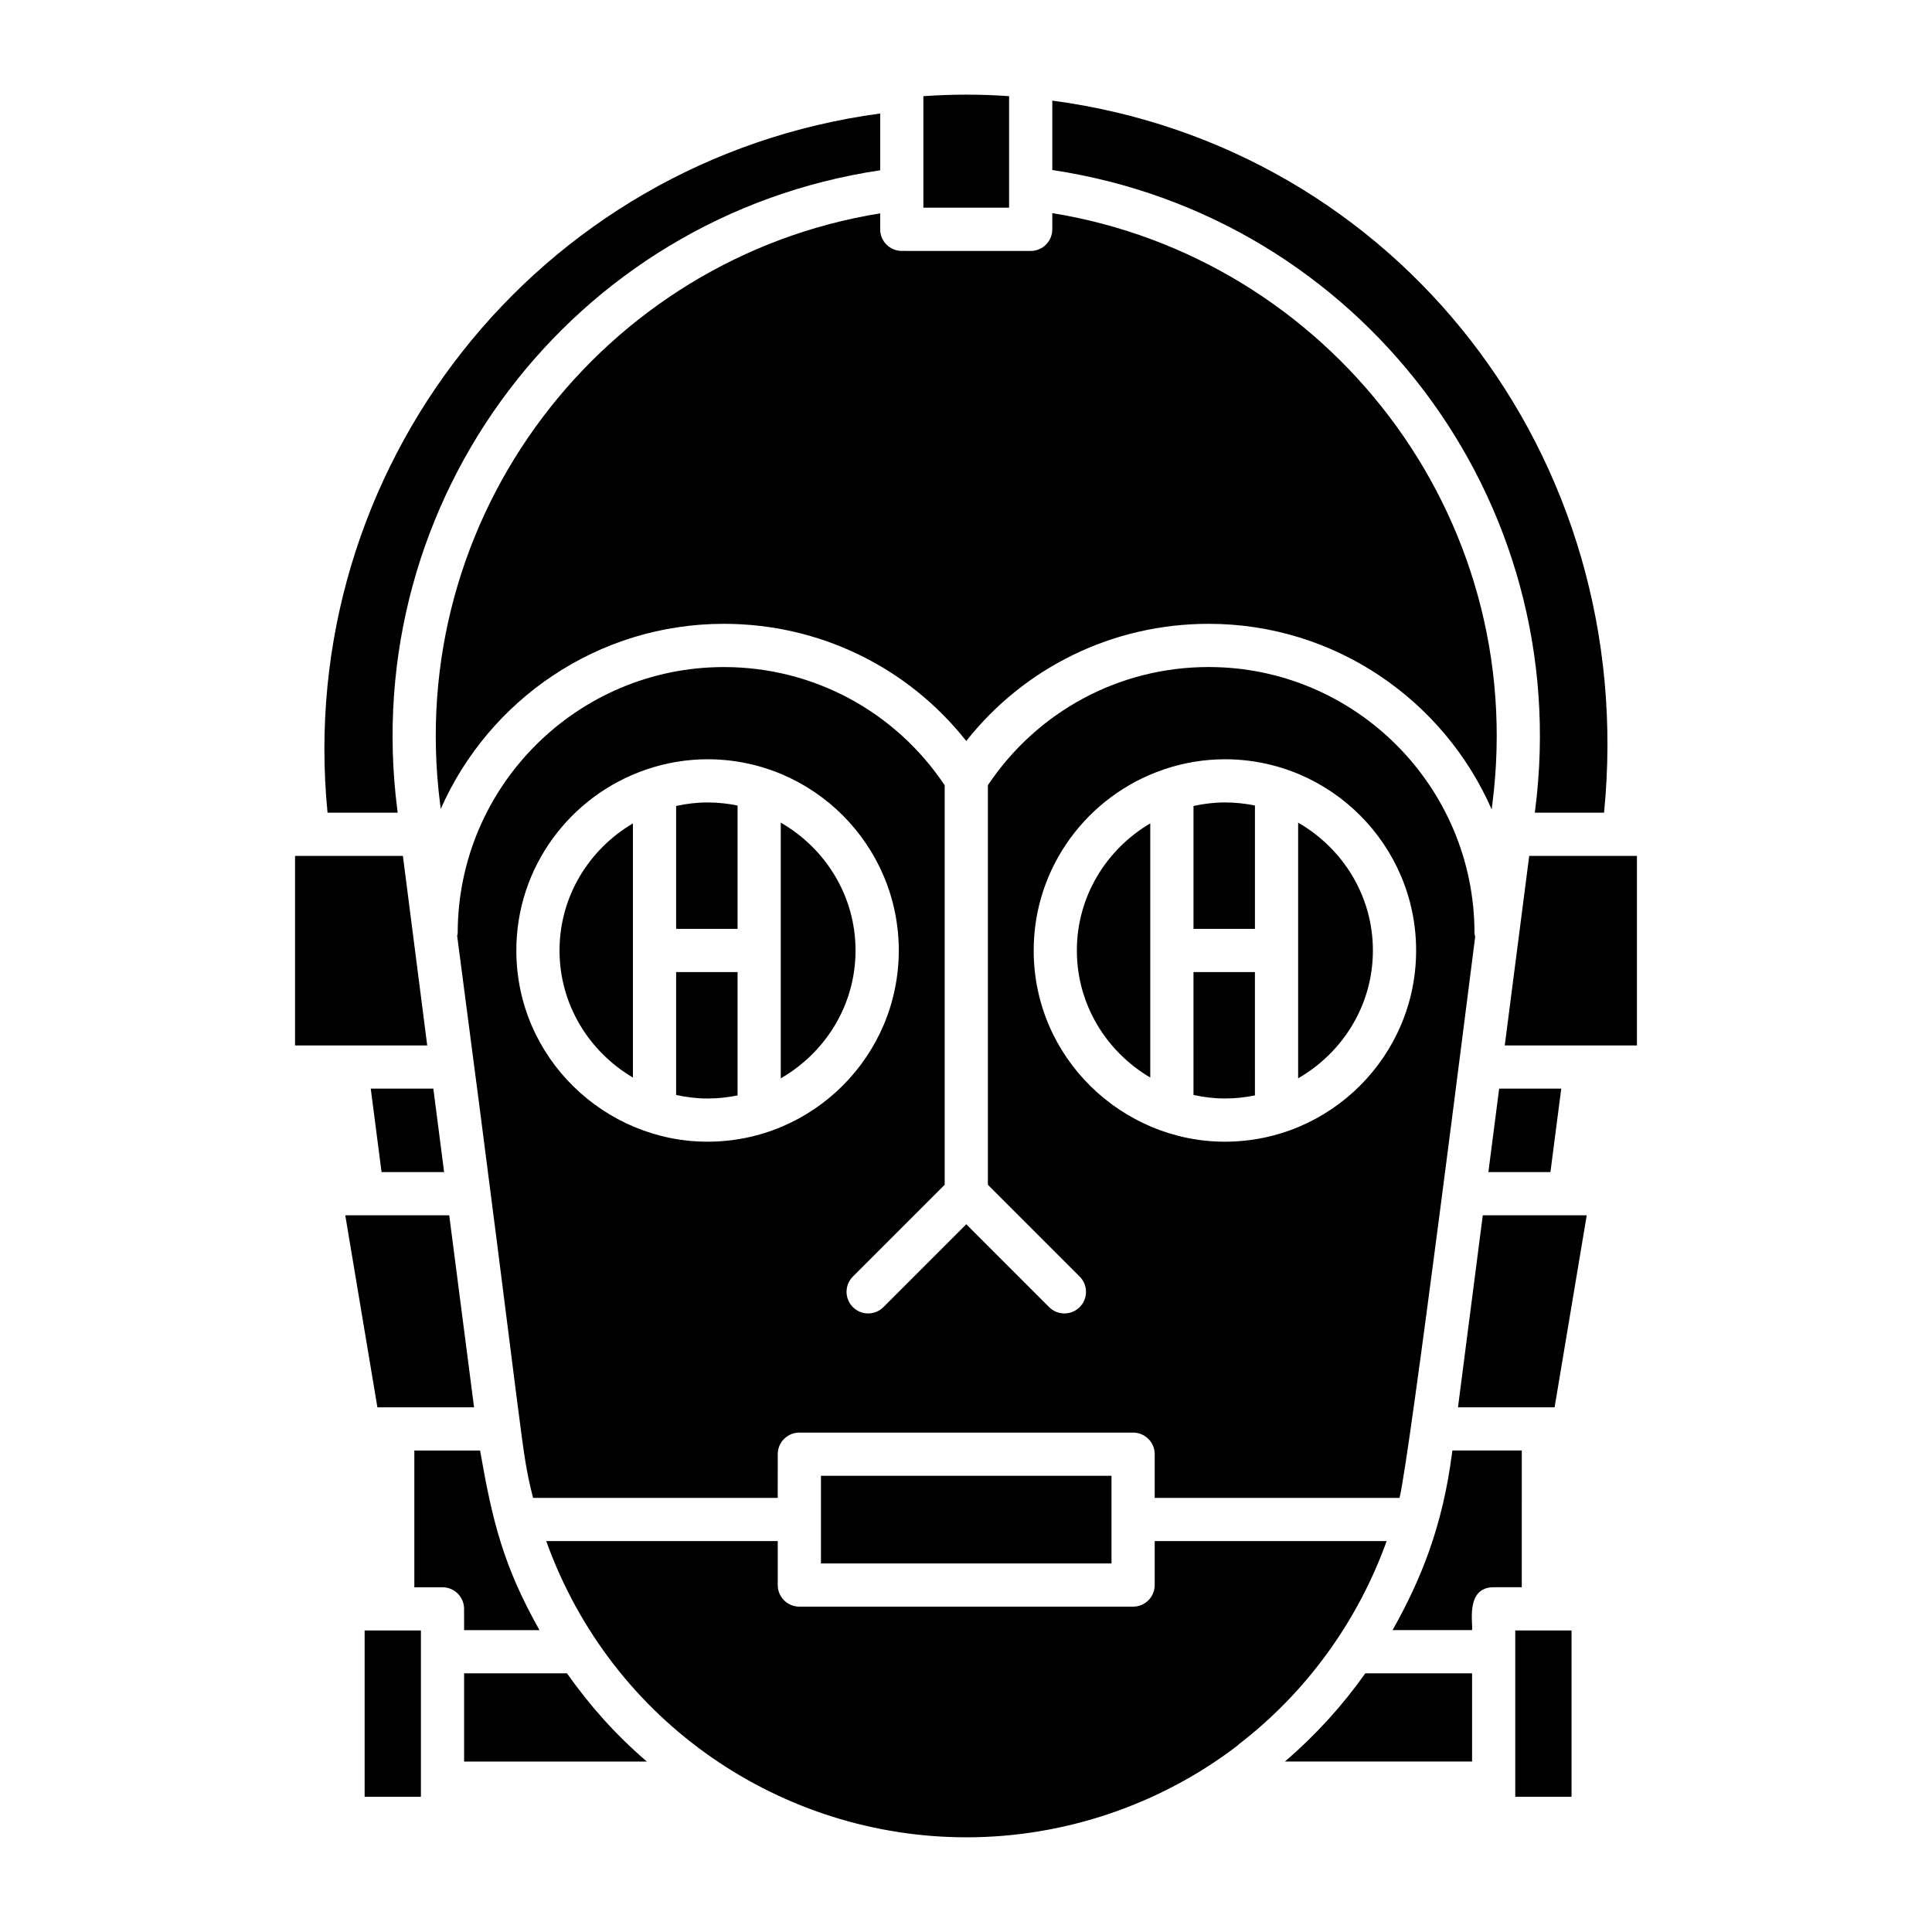
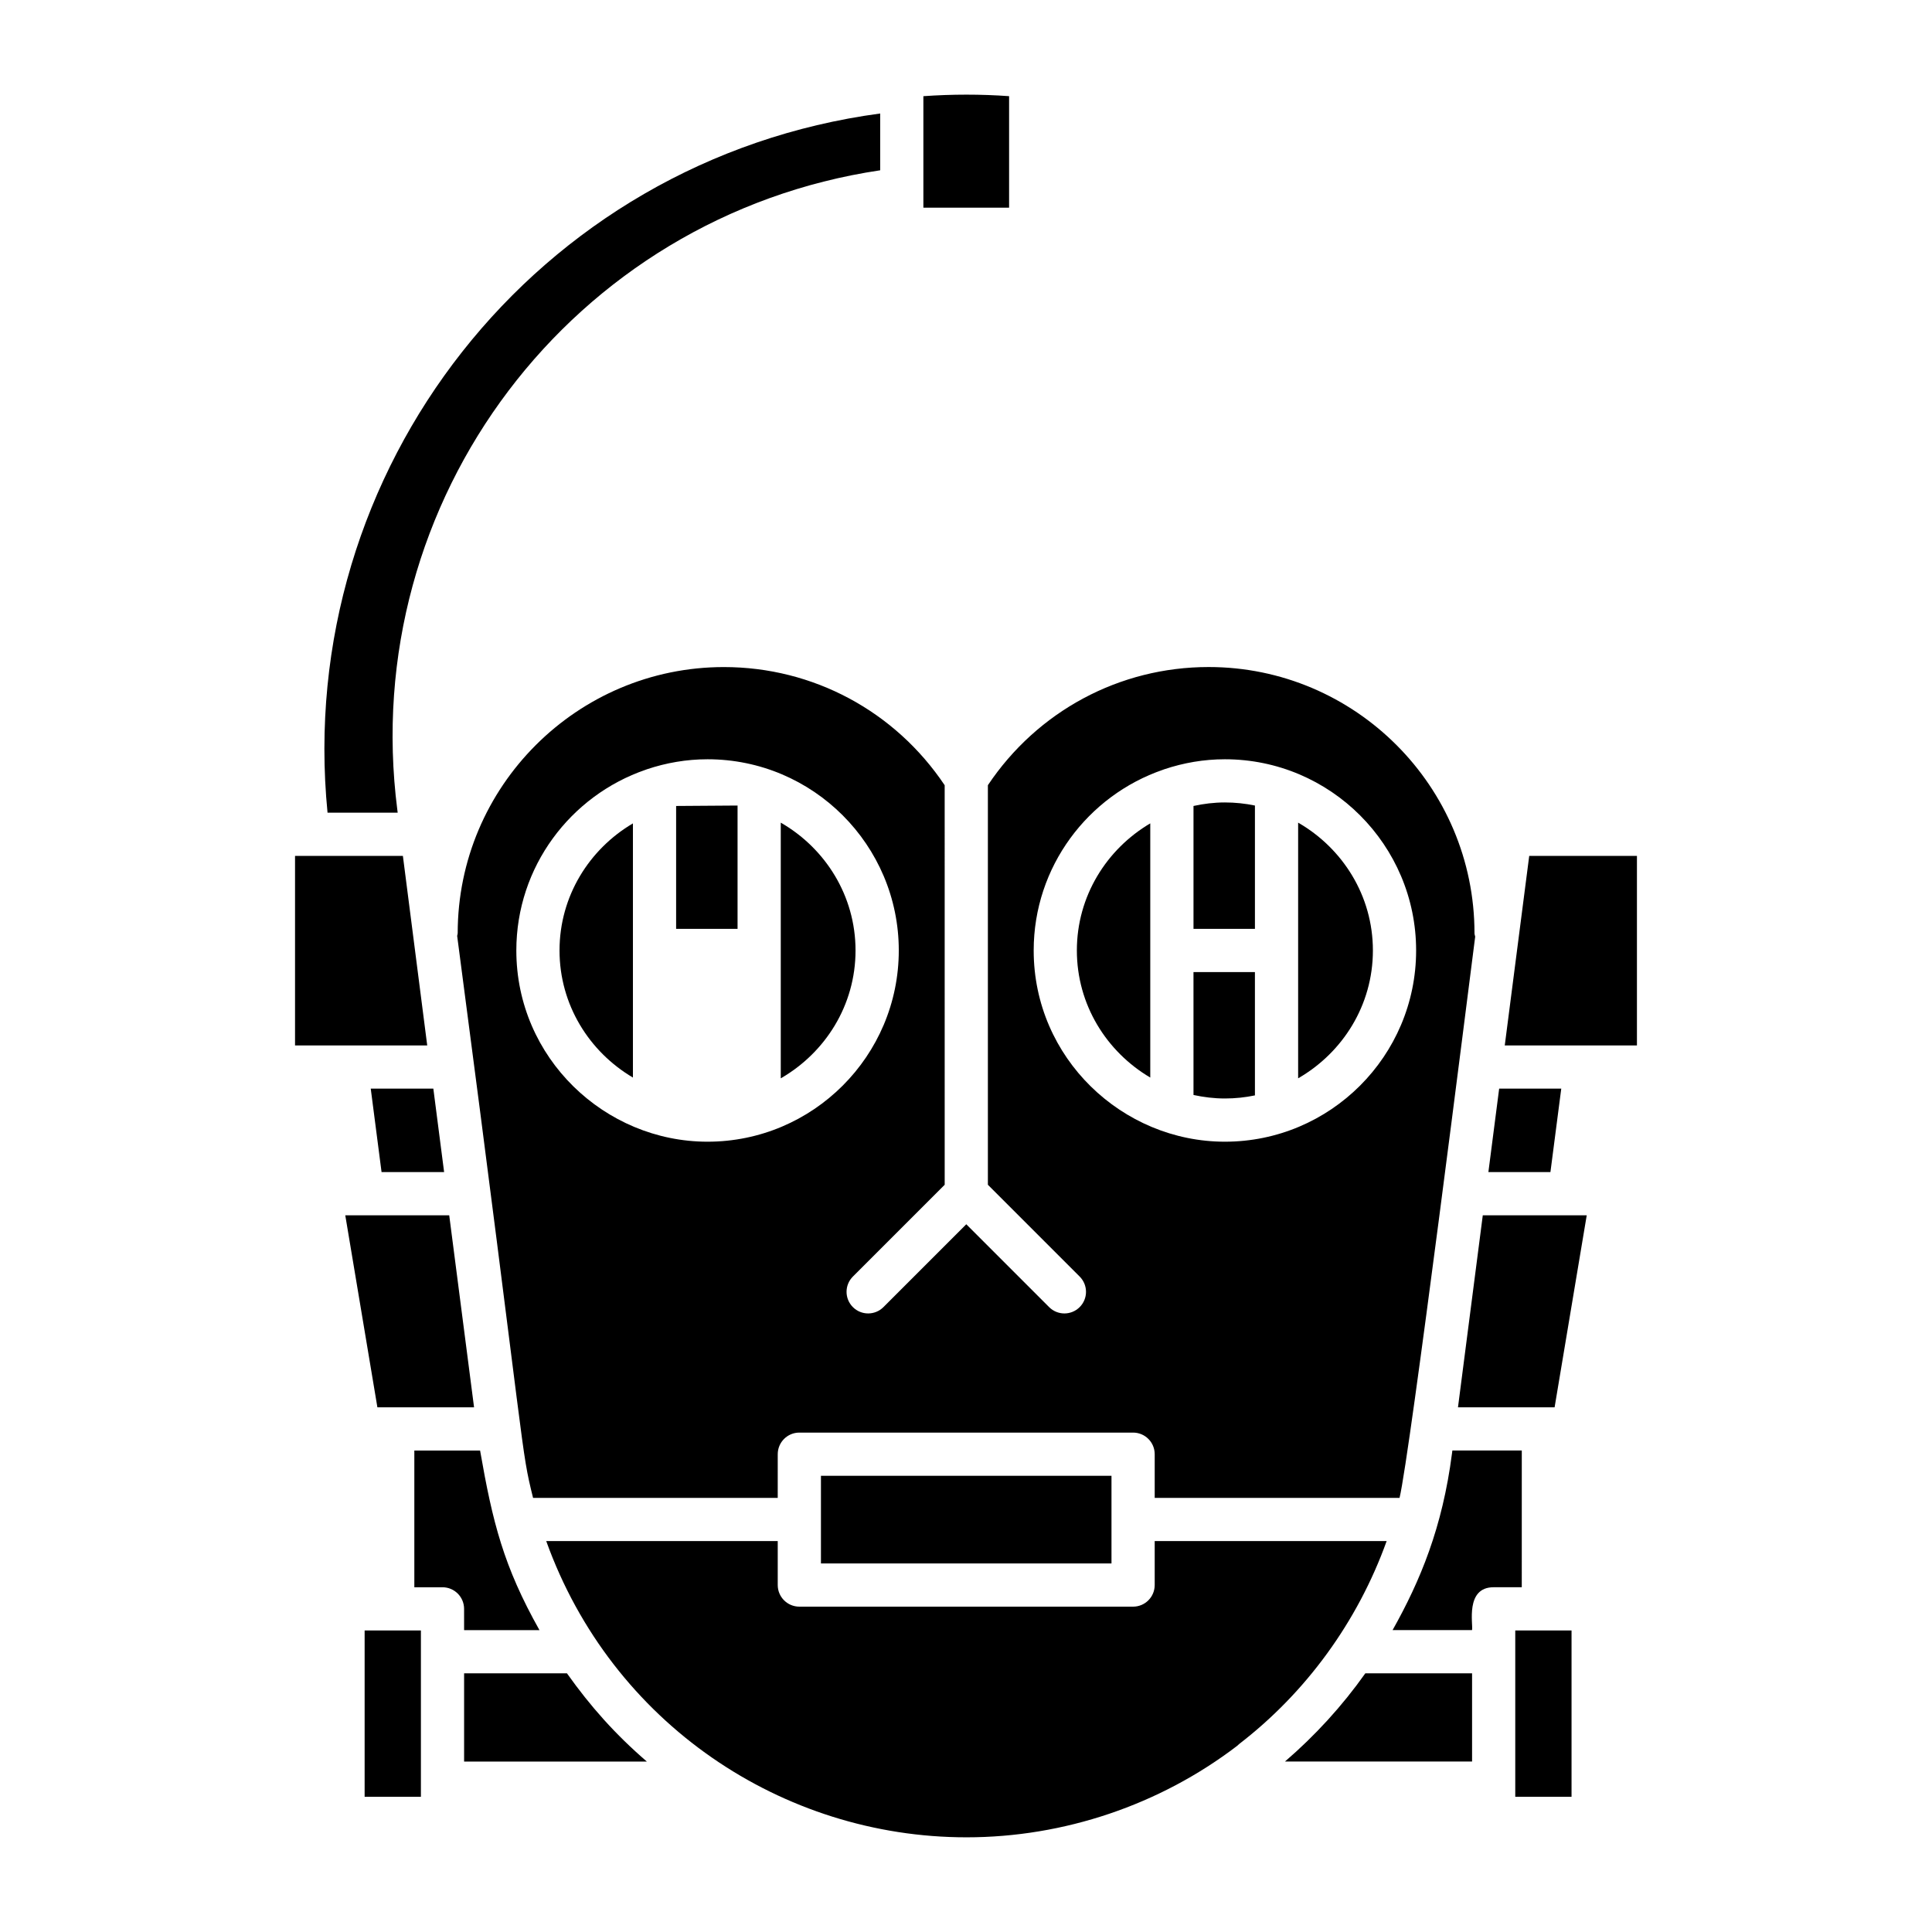
<svg xmlns="http://www.w3.org/2000/svg" fill="#000000" width="800px" height="800px" version="1.1" viewBox="144 144 512 512">
  <g>
    <path d="m429.38 395.88c0 14.391 7.871 26.855 19.453 33.684v-67.363c-11.578 6.828-19.453 19.297-19.453 33.68z" />
    <path d="m350.91 362.01v67.758c11.777-6.777 19.816-19.344 19.816-33.883 0-14.531-8.039-27.102-19.816-33.875z" />
    <path d="m460.29 434.18c2.688 0.582 5.461 0.93 8.32 0.93 2.727 0 5.391-0.285 7.961-0.82l-0.004-32.68h-16.281z" />
    <path d="m534.94 392.23c-0.051-0.309-0.184-0.59-0.184-0.914 0-38.898-31.605-70.547-70.453-70.547-23.664 0-45.383 11.715-58.504 31.316v105.89l24.324 24.328c2.238 2.238 2.238 5.859 0 8.094-2.238 2.238-5.859 2.238-8.094 0l-21.953-21.957-21.957 21.957c-2.234 2.234-5.859 2.238-8.094 0-2.238-2.238-2.238-5.859 0-8.094l24.328-24.328-0.004-105.88c-13.125-19.602-34.844-31.316-58.508-31.316-38.898 0-70.547 31.648-70.547 70.547 0 0.246-0.109 0.457-0.141 0.695 18.625 141.45 16.727 135.27 20.117 148.94h64.836l0.004-11.582c0-3.16 2.562-5.727 5.727-5.727h88.445c3.16 0 5.727 2.562 5.727 5.727v11.582h64.883c2.695-10.965 18.488-136.63 20.047-148.73zm-203.43 54.332c-27.238 0-50.676-22.191-50.676-50.676 0-22.191 14.363-41.055 34.27-47.895 0.121-0.055 0.25-0.09 0.375-0.137 5.047-1.688 10.426-2.641 16.031-2.641 27.945 0 50.676 22.734 50.676 50.672 0 27.945-22.734 50.676-50.676 50.676zm137.1 0c-27.176 0-50.672-22.141-50.672-50.676 0-22.195 14.367-41.059 34.27-47.895 0.121-0.055 0.246-0.09 0.371-0.137 5.047-1.688 10.426-2.641 16.031-2.641 27.945 0 50.676 22.734 50.676 50.672 0 27.945-22.73 50.676-50.676 50.676z" />
    <path d="m460.29 357.59v32.566h16.281v-32.68c-2.574-0.531-5.234-0.82-7.961-0.82-2.863 0-5.637 0.348-8.32 0.934z" />
    <path d="m488.02 362.01v67.754c11.777-6.777 19.812-19.344 19.812-33.879 0-14.531-8.039-27.098-19.812-33.875z" />
-     <path d="m377.26 200.54c-73.23 11.789-126.43 80.102-116.61 156.65l0.152 1.184c12.715-28.848 41.539-49.055 75.035-49.055 25.309 0 48.766 11.473 64.23 31.055 15.465-19.582 38.918-31.055 64.23-31.055 33.504 0 62.336 20.266 75.008 49.176l0.172-1.332c9.855-76.77-43.68-144.87-116.61-156.68v4.293c0 3.16-2.562 5.727-5.727 5.727l-34.16-0.004c-3.16 0-5.727-2.562-5.727-5.727z" />
    <path d="m361.56 535.1h76.996v23.23h-76.996z" />
-     <path d="m323.18 357.59v32.566h16.281v-32.68c-2.57-0.531-5.231-0.816-7.957-0.816-2.863-0.004-5.637 0.344-8.324 0.93z" />
+     <path d="m323.18 357.59v32.566h16.281v-32.68z" />
    <path d="m411.42 193.9v-24.414c-7.516-0.543-15.164-0.531-22.715 0.004v29.551h22.715z" />
    <path d="m554.88 454.61 2.871-22.121h-16.457l-2.856 22.121z" />
-     <path d="m323.18 434.18c2.688 0.586 5.461 0.934 8.324 0.934 2.727 0 5.387-0.285 7.957-0.816v-32.688h-16.281z" />
    <path d="m292.28 395.88c0 14.387 7.871 26.855 19.453 33.684v-67.359c-11.582 6.824-19.453 19.293-19.453 33.676z" />
-     <path d="m550.83 358.65-0.094 0.715h18.355c9.375-94.605-55.152-176.61-146.22-188.7v18.395c81.469 12.215 138.54 87.23 127.96 169.59z" />
    <path d="m484.53 610.82h49.586v-23.379h-28.285c-6.121 8.645-13.293 16.496-21.301 23.379z" />
    <path d="m242.25 432.49 2.867 22.121h16.578l-2.856-22.121z" />
    <path d="m547.29 528.4h-18.395l-0.102 0.773c-2.535 19.664-8.398 33.734-15.742 46.82h21.055c0.332-1.469-1.891-11.359 5.727-11.359h7.453z" />
    <path d="m294.25 587.45h-27.258v23.379h48.426c-8.34-7.191-14.949-14.609-21.168-23.379z" />
    <path d="m545.56 576.09h14.914v44.078h-14.914z" />
    <path d="m549.26 370.82c-0.102 0.777-6.91 53.562-6.481 50.227h35.027v-50.227z" />
    <path d="m530.38 516.95h25.605l8.516-50.887h-27.547z" />
    <path d="m511.48 552.4h-61.473v11.652c0 3.16-2.562 5.727-5.727 5.727h-88.445c-3.16 0-5.727-2.562-5.727-5.727v-11.652h-61.352c17.348 48.344 62.625 78.508 111.38 78.508 25.828 0 51.258-8.602 71.711-24.234 0.188-0.191 0.383-0.367 0.594-0.531 17.68-13.625 31.355-32.363 39.035-53.742z" />
    <path d="m249.39 359.37-0.09-0.711c-10.578-82.305 46.43-157.39 127.96-169.53v-15.051c-91.07 12.223-155.42 94.309-146.46 185.29z" />
    <path d="m250.77 370.82h-28.582v50.227h35.031z" />
    <path d="m266.99 576h19.973c-9.516-16.93-12.414-28.547-15.734-47.594h-17.426v36.234h7.457c3.16 0 5.727 2.562 5.727 5.727z" />
    <path d="m240.63 576.09h14.914v44.078h-14.914z" />
    <path d="m269.63 516.95-6.582-50.887h-27.547l8.512 50.887z" />
  </g>
</svg>